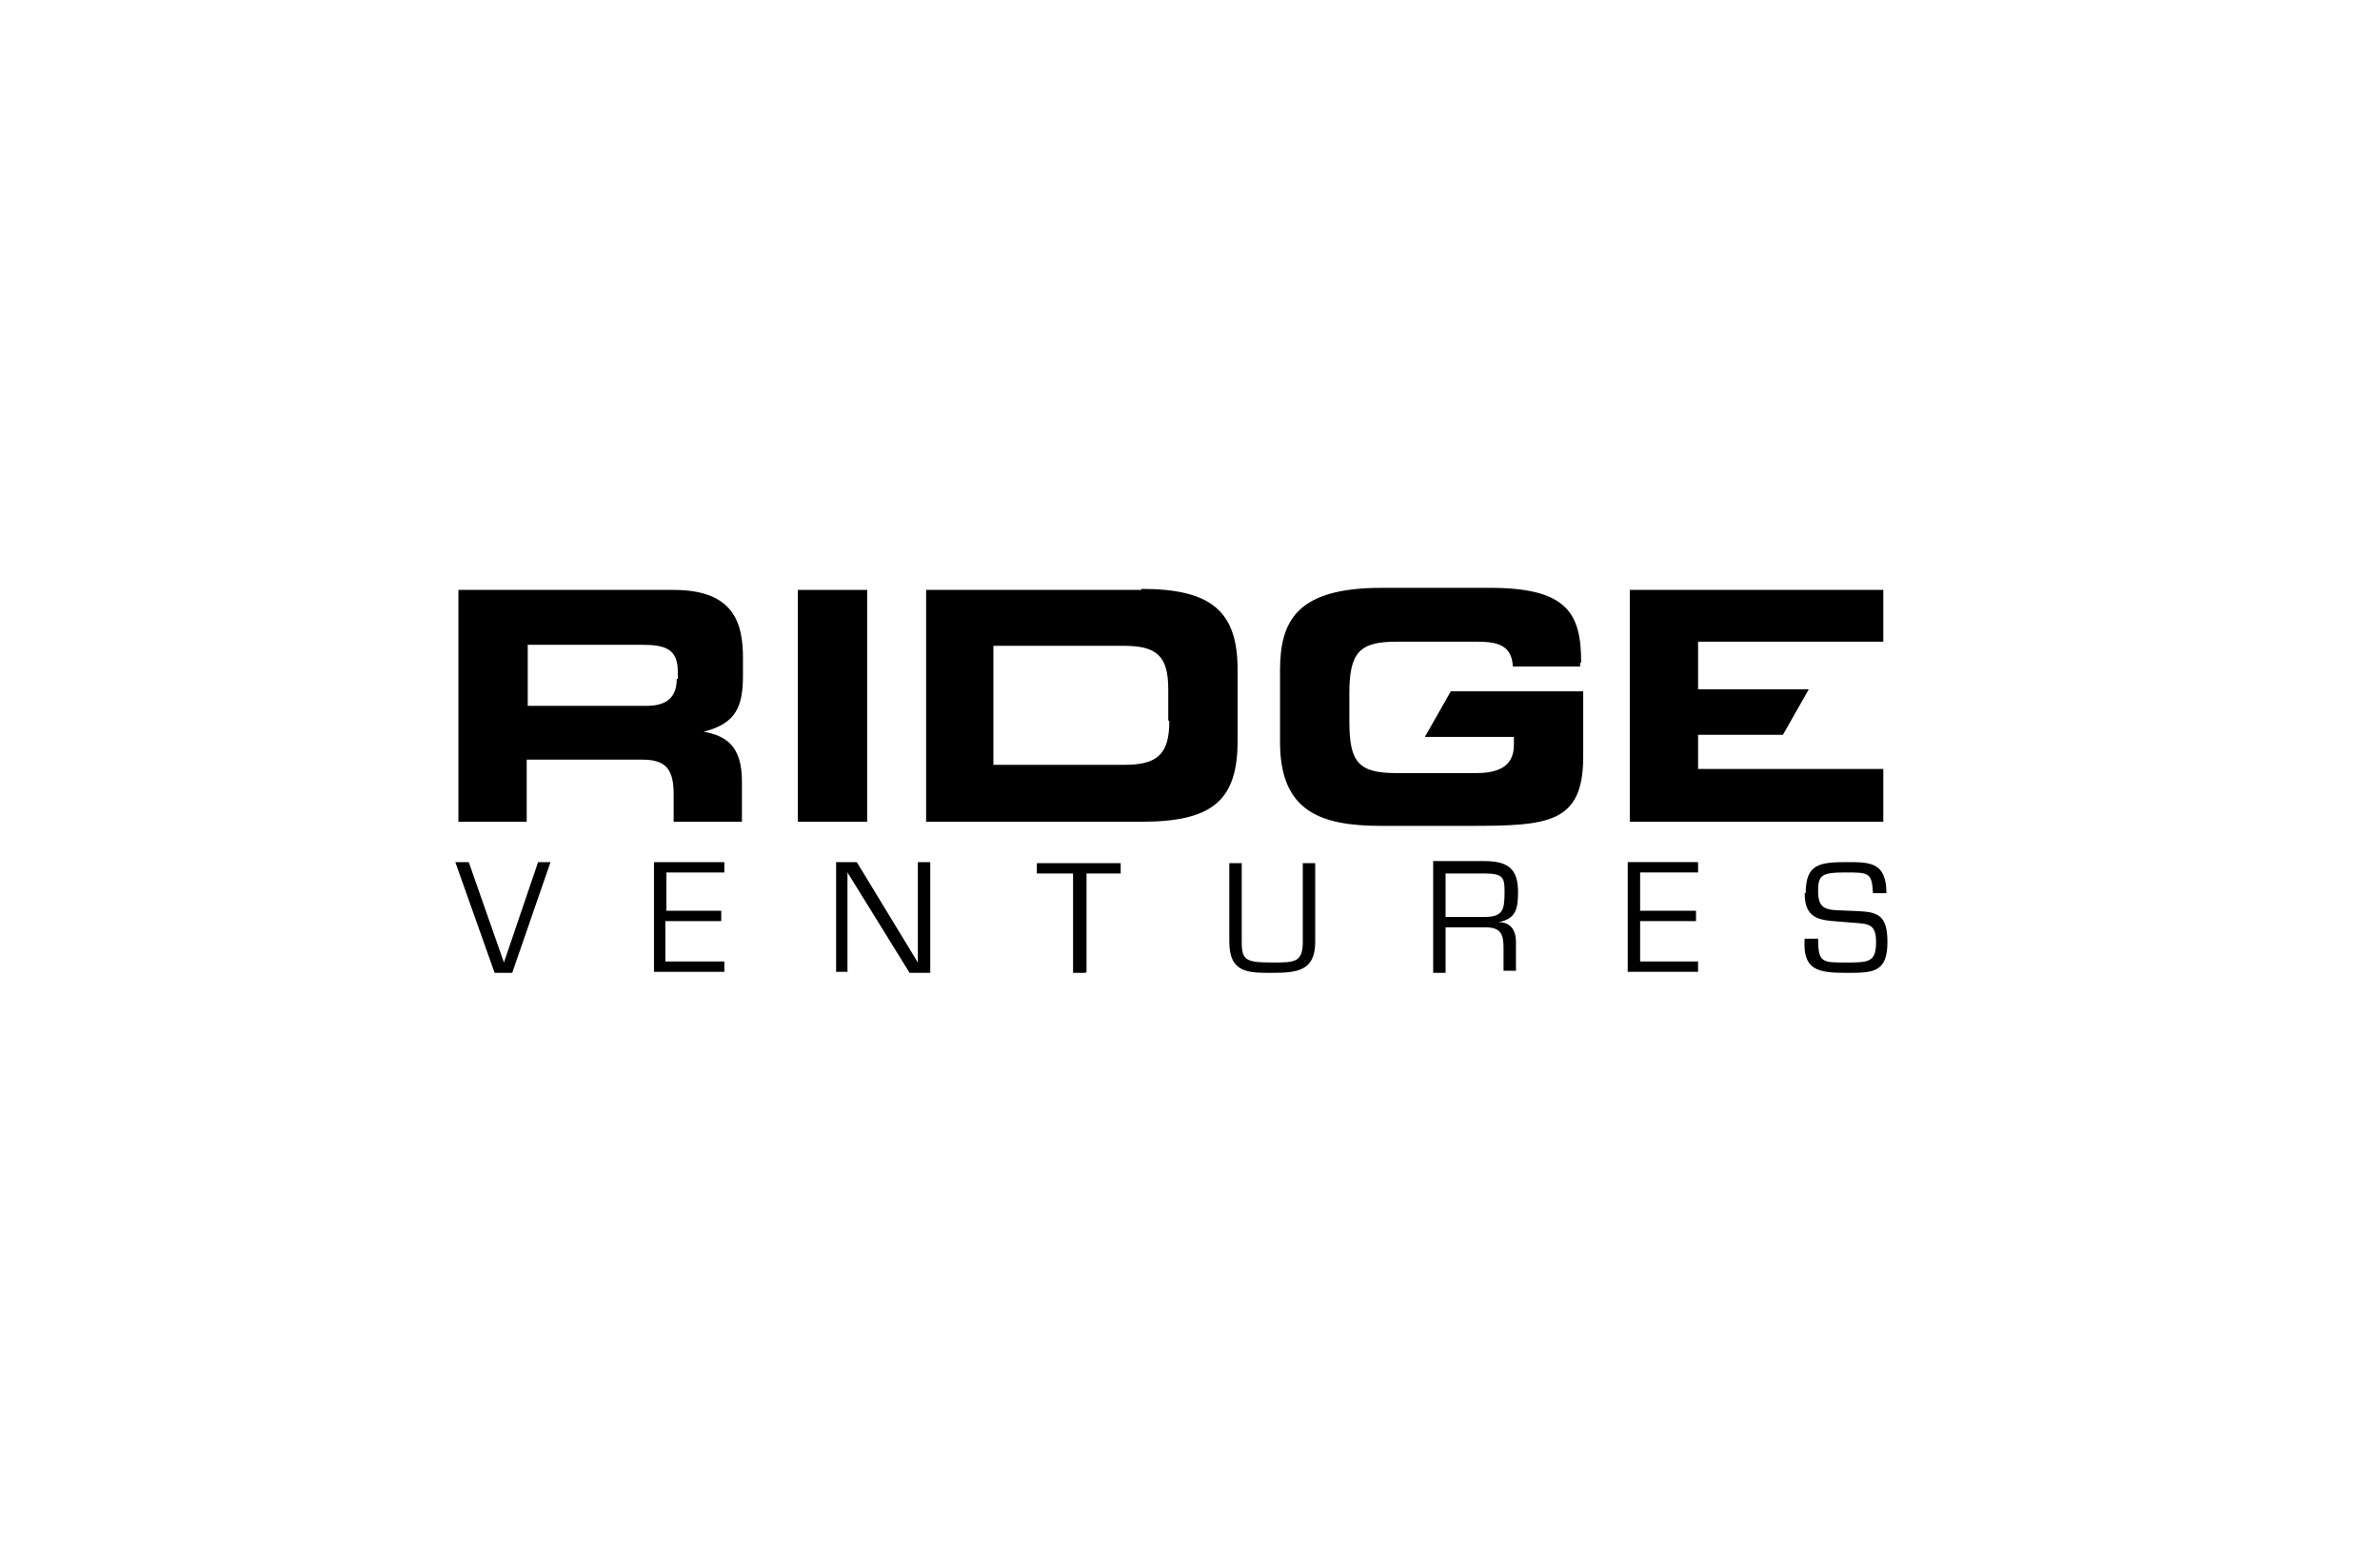
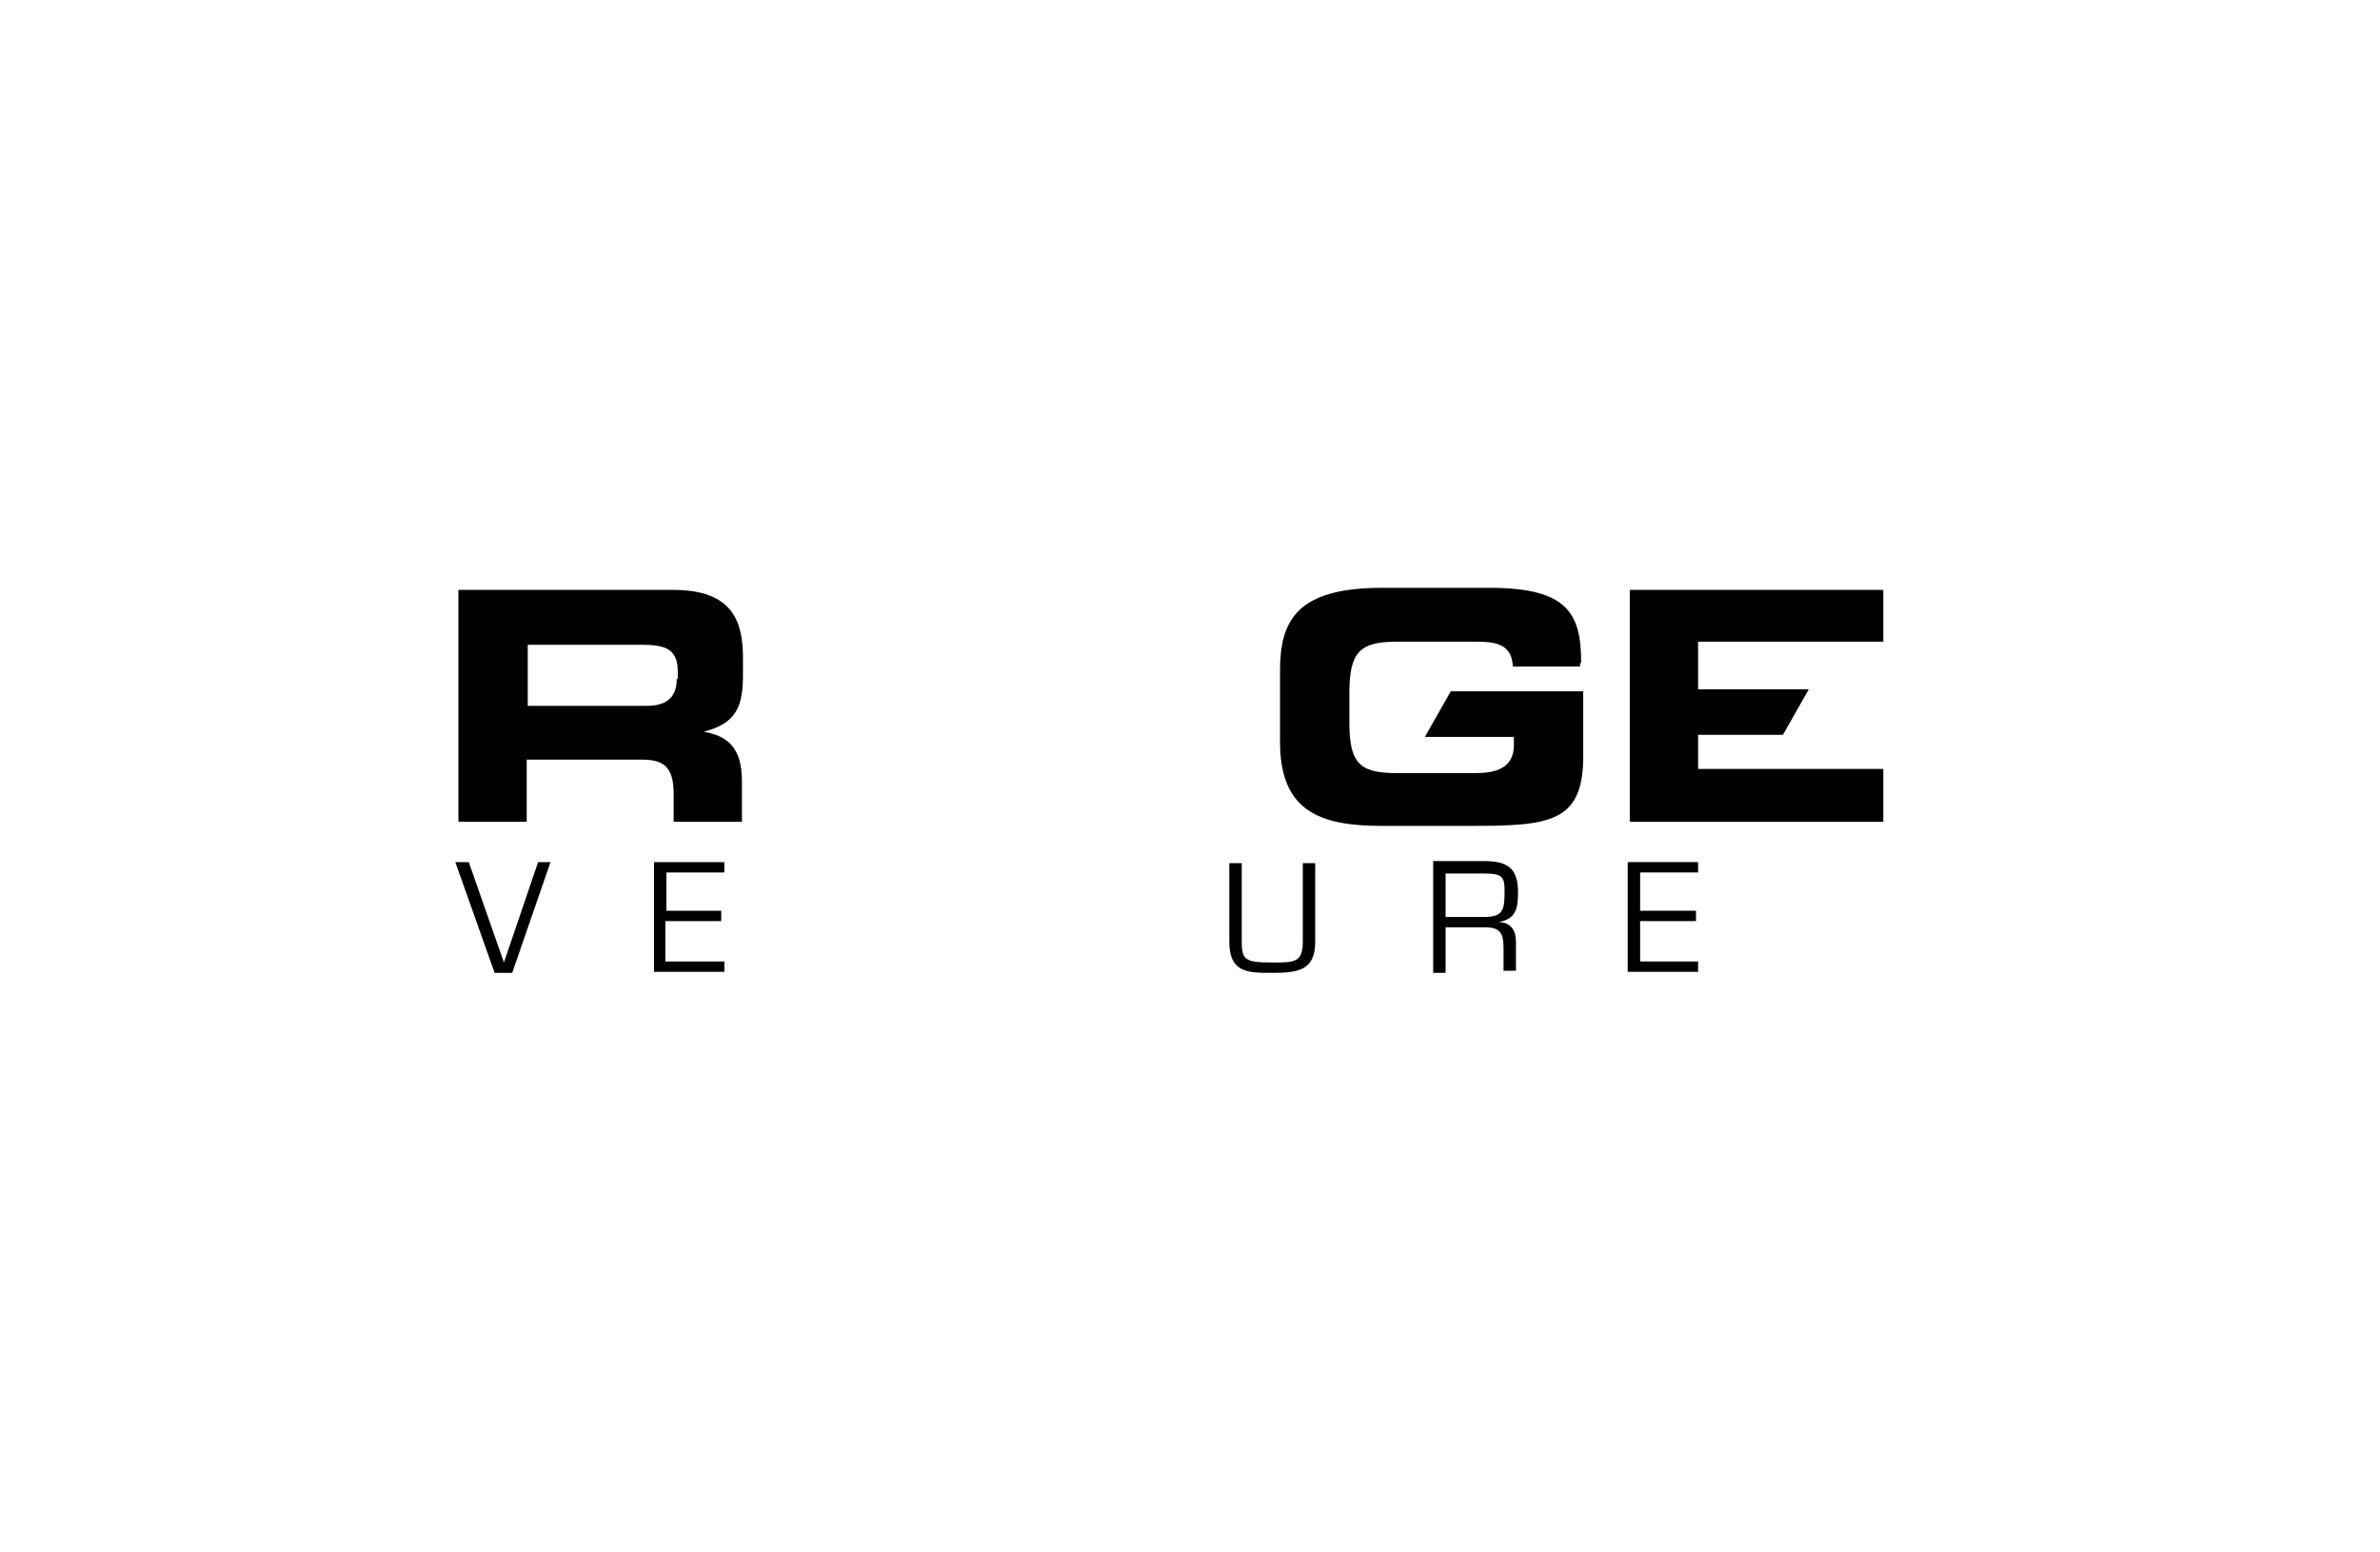
<svg xmlns="http://www.w3.org/2000/svg" width="230" height="150" fill="none" viewBox="0 0 230 150">
  <path fill="#000" d="M53.2 83.3 49.5 94h-1.7L44 83.3h1.3l3.4 9.7 3.3-9.7h1.2Z" />
  <path fill="#000" d="M64.3 88h5.4v1h-5.4v3.9H70v1h-6.8V83.3H70v1h-5.6V88Z" />
-   <path fill="#000" d="M89.9 94h-2l-6-9.7v9.6h-1.1V83.3h2l5.9 9.7v-9.7h1.2V94Z" />
-   <path fill="#000" d="M104.9 94h-1.2v-9.6h-3.5v-1h8.1v1H105v9.5Z" />
  <path fill="#000" d="M127.1 83.3V91c0 2.8-1.7 3-4.2 3-2.3 0-4.1 0-4.1-3v-7.6h1.2V91c0 1.8.4 2 3 2 2.1 0 2.9 0 2.9-2v-7.6h1.2Z" />
  <path fill="#000" d="M139.7 94h-1.2V83.2h4.9c2.3 0 3.3.7 3.3 3 0 1.6-.2 2.6-1.9 2.9 1.2 0 1.7.8 1.7 1.9v2.8h-1.2v-2.2c0-1.4-.3-2-1.8-2h-3.8v4.2Zm3.7-5.4c1.8 0 2-.6 2-2.4 0-1.4-.1-1.8-2-1.8h-3.7v4.2h3.7Z" />
  <path fill="#000" d="M158.5 88h5.4v1h-5.4v3.9h5.6v1h-6.8V83.3h6.8v1h-5.6V88Z" />
-   <path fill="#000" d="M174.5 86.3c0-2.8 1.3-3 4-3 2.2 0 3.8 0 3.8 3H181c-.1-2-.4-2-2.7-2-2.3 0-2.6.3-2.6 1.8 0 2 1 1.8 3 1.9 2.4.1 3.7 0 3.7 3s-1.4 3-4 3c-2.8 0-4.2-.3-4-3.3h1.3c0 2.3.4 2.3 2.6 2.3 2.3 0 3 0 3-2s-1-1.7-2.9-1.9c-2.2-.2-4 0-4-2.8Z" />
  <path fill="#000" d="M65.1 57H44.3v22.4h6.6v-6h11.2c2.2 0 3 .9 3 3.3v2.7h6.6v-3.9c0-3.4-1.5-4.4-3.7-4.8h-.2.2c3.2-.8 3.8-2.5 3.8-5.5v-1.6c0-3.3-.8-6.6-6.7-6.6Zm.3 8.6c0 1.8-1 2.6-2.9 2.6H51v-5.9h11c2.3 0 3.5.4 3.5 2.6v.7Z" />
-   <path fill="#000" d="M83.8 57h-6.7v22.4h6.7V57Z" />
-   <path fill="#000" d="M110.3 57H89.5v22.4h20.8c6.8 0 9.3-2 9.3-7.8v-6.9c0-5.6-2.5-7.8-9.3-7.8Zm2.7 12.7c0 3.1-1.1 4.2-4.3 4.2H96V62.4h12.6c3.2 0 4.3 1 4.3 4.2v3Z" />
  <path fill="#000" d="M152.8 64c0-4.7-1.3-7.2-8.8-7.2h-10.5c-8.2 0-9.8 3.2-9.8 8v6.9c0 6.7 3.9 8.1 9.8 8.1h8.4c7.7 0 11.1-.2 11.1-6.7v-6.3h-12.8l-2.5 4.4h8.6v.8c0 2.3-1.9 2.7-3.7 2.7H135c-3.7 0-4.6-1-4.6-5V67c0-4 1-5 4.6-5h7.6c1.9 0 3.5.2 3.6 2.4h6.5v-.3Z" />
  <path fill="#000" d="M182 62v-5h-24.5v22.4H182v-5.1h-17.9V71h8.2l2.5-4.4h-10.7V62h18Z" />
</svg>